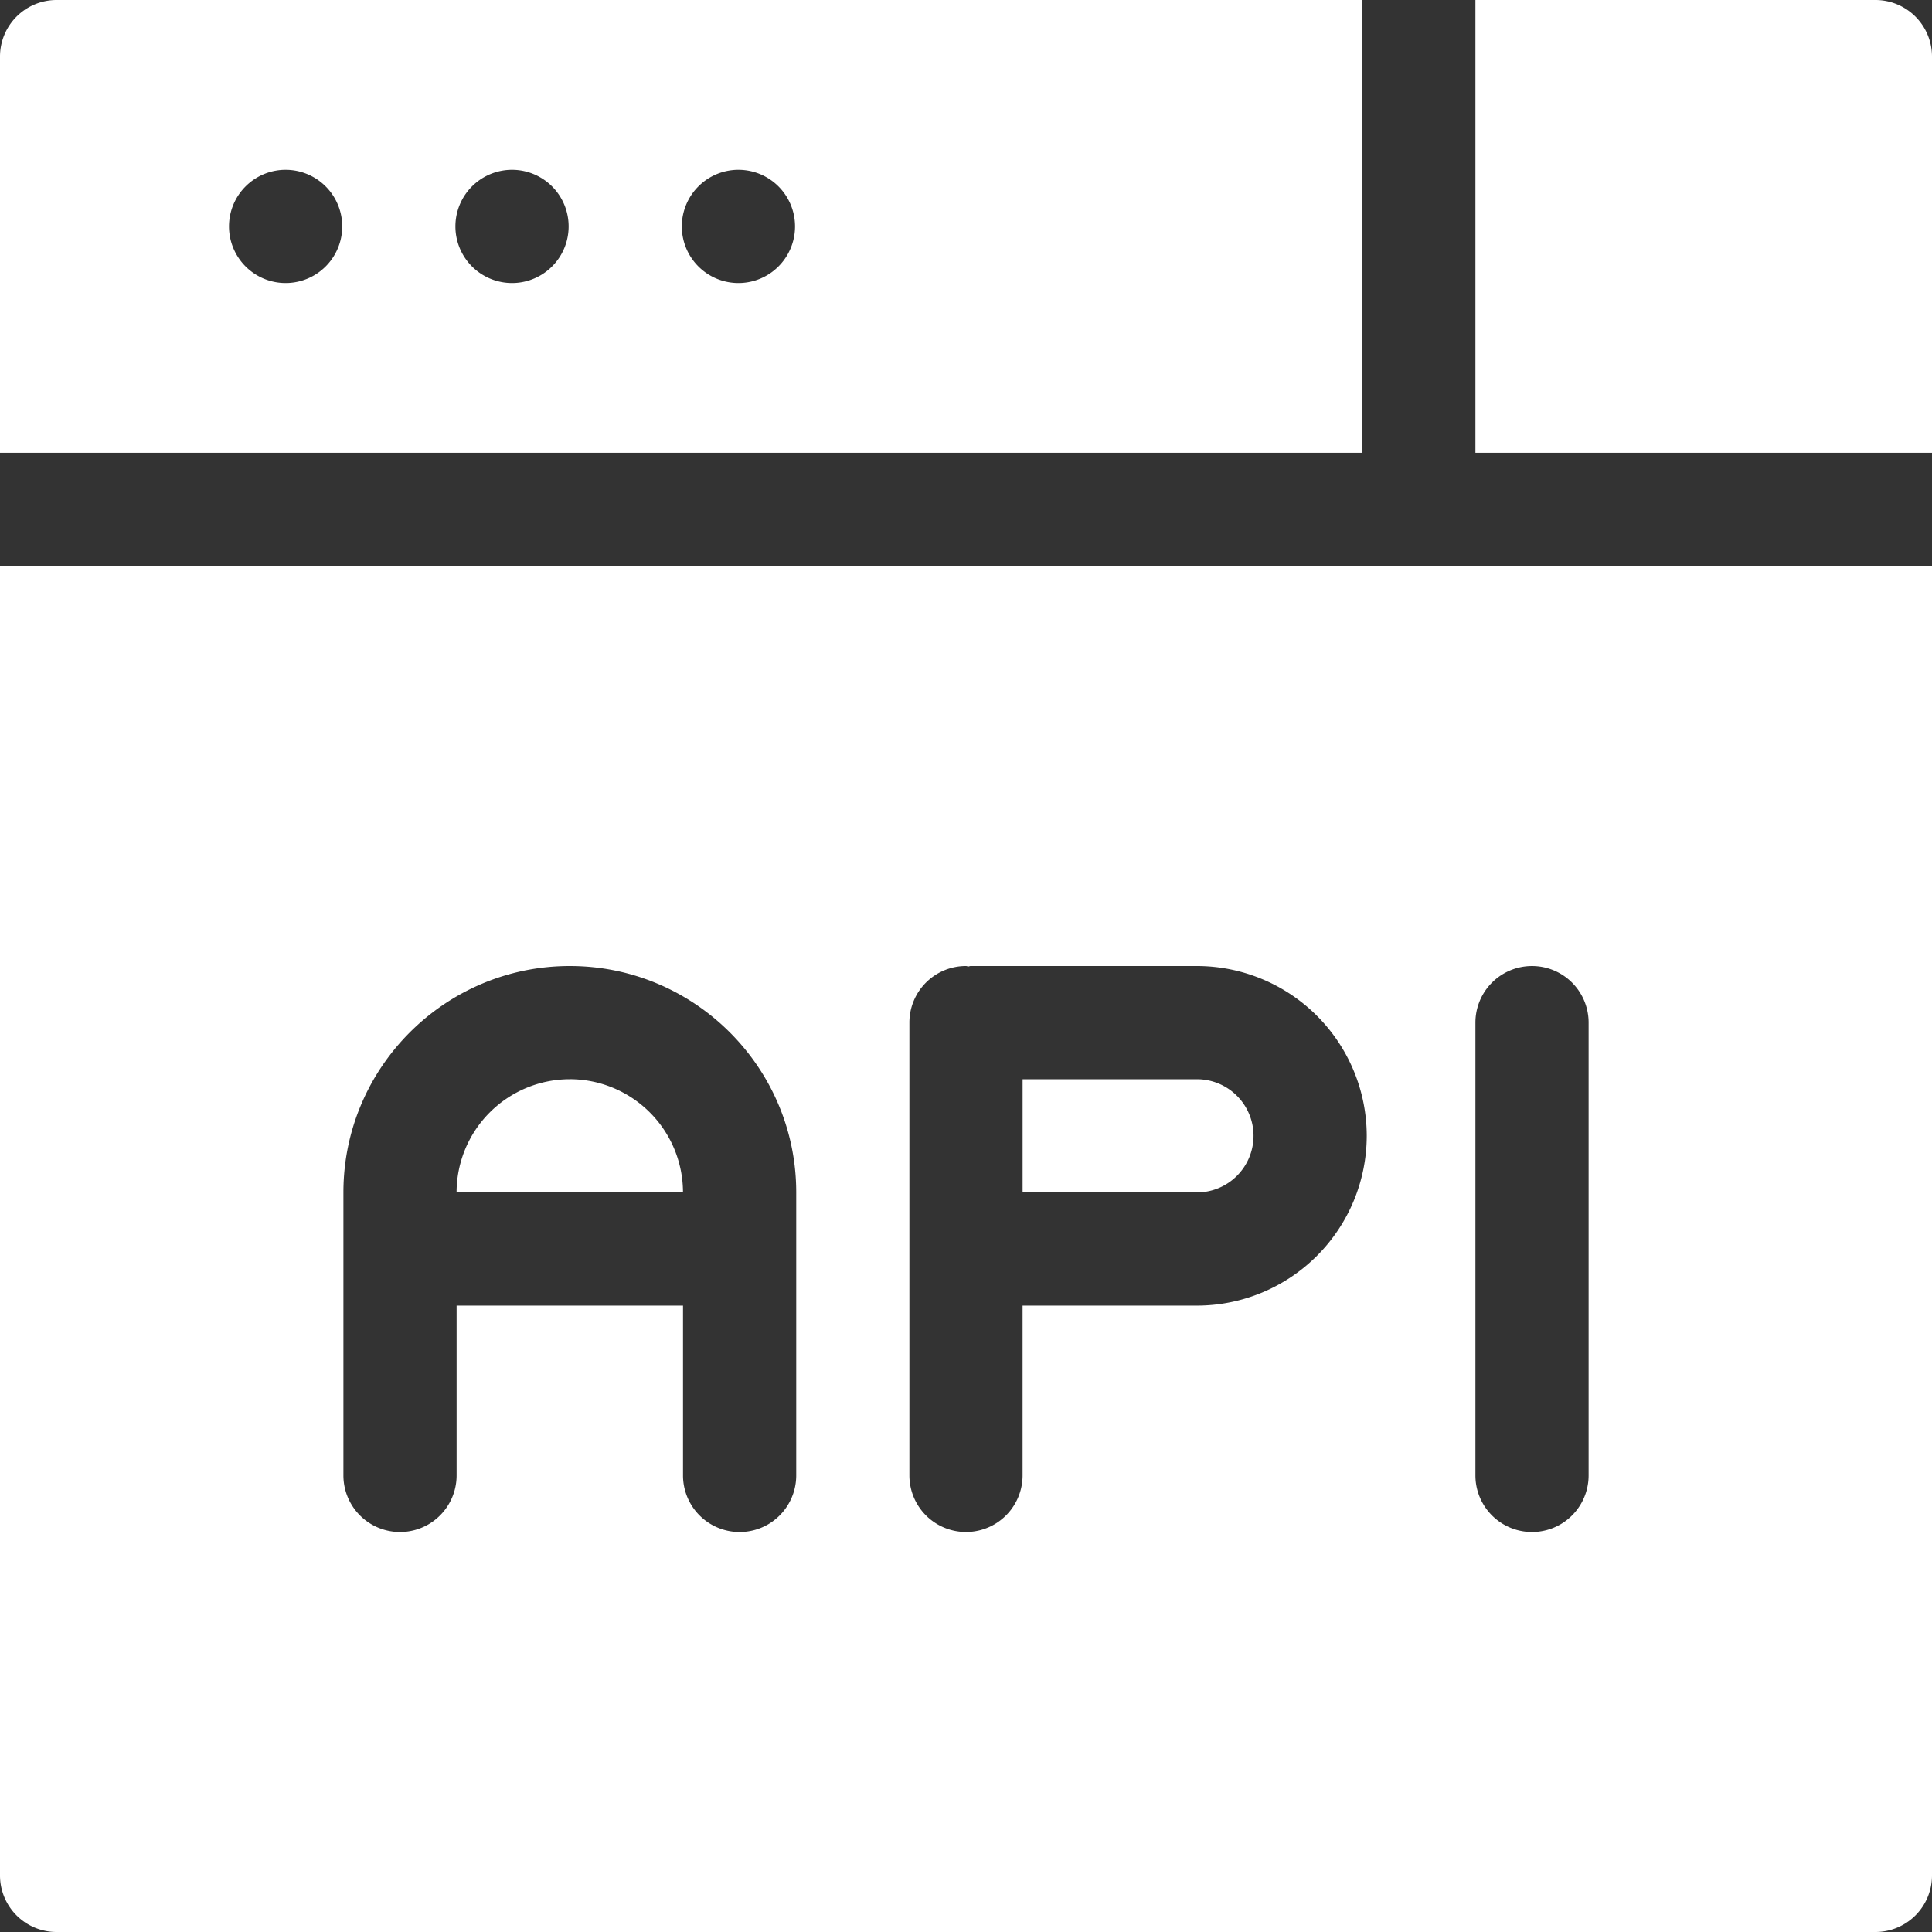
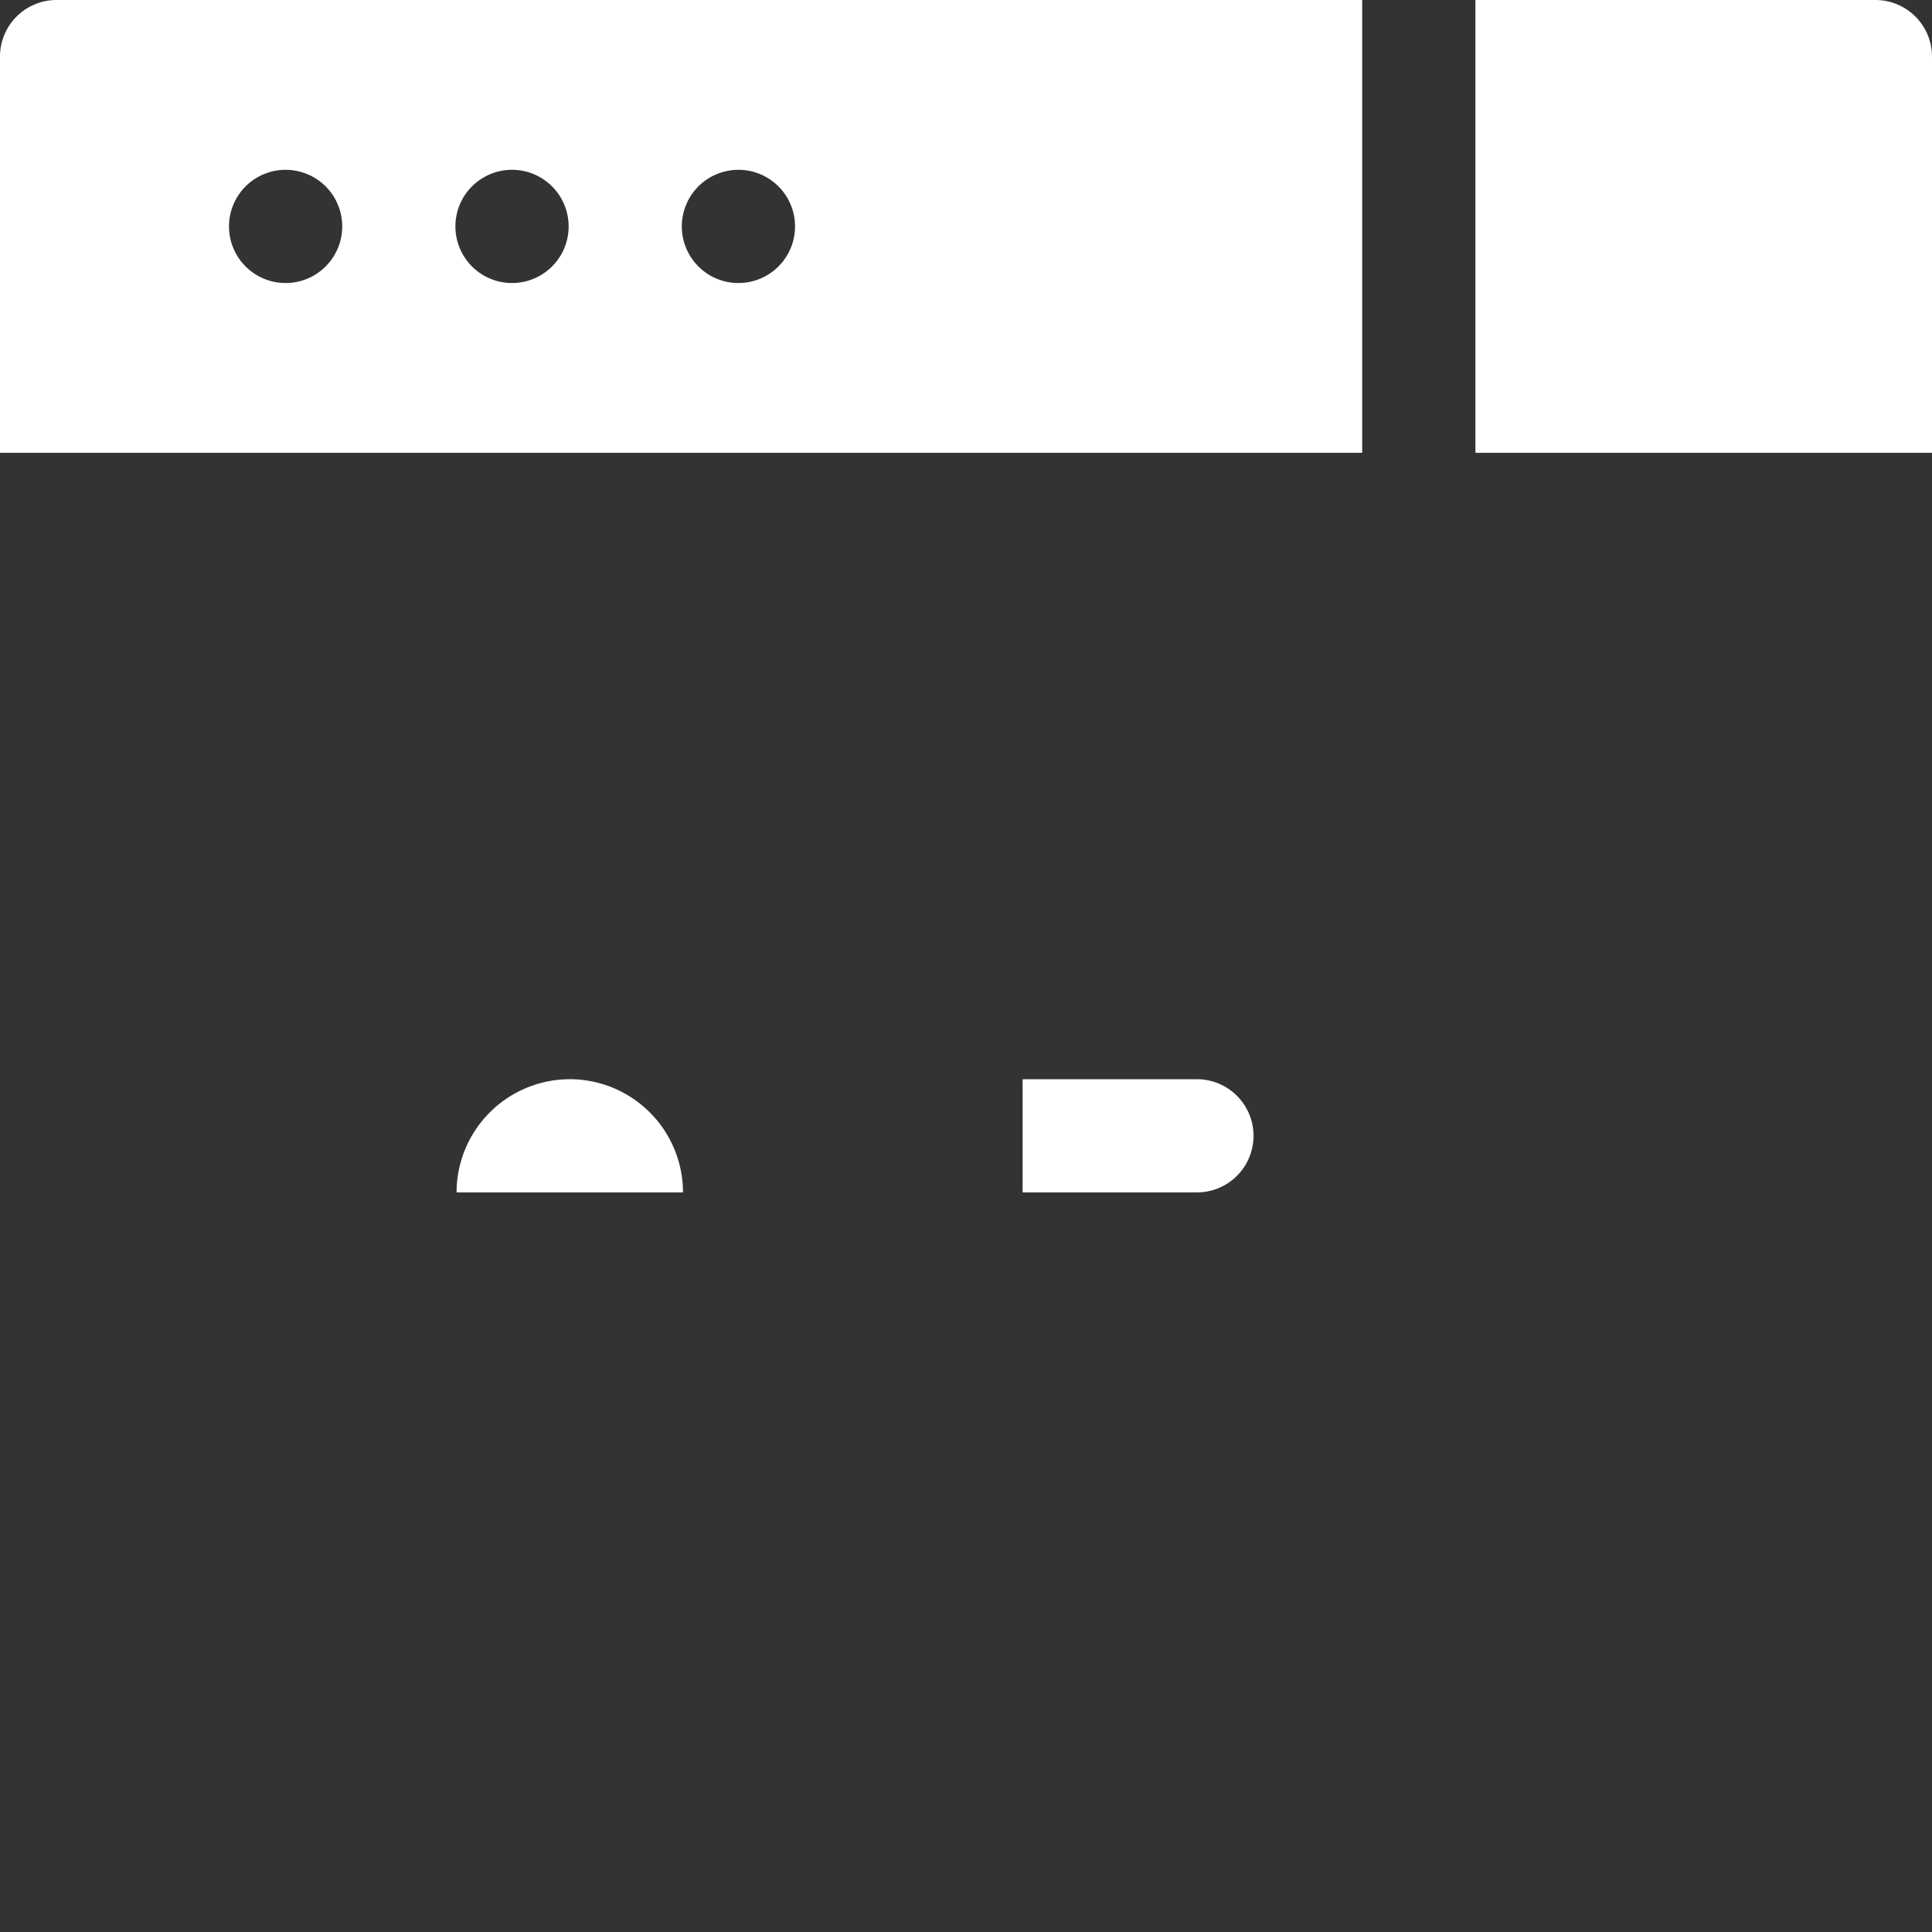
<svg xmlns="http://www.w3.org/2000/svg" width="80" height="80" fill="none">
  <rect width="100%" height="100%" fill="#333333" stroke="none" />
  <path d="M56.406 0H2.344A2.343 2.343 0 0 0 0 2.344V18.75h56.406V0zM11.875 11.719a2.344 2.344 0 1 1 0-4.687 2.344 2.344 0 0 1 0 4.687zm9.375 0a2.344 2.344 0 1 1 0-4.687 2.344 2.344 0 0 1 0 4.687zm9.375 0a2.344 2.344 0 1 1 0-4.687 2.344 2.344 0 0 1 0 4.687zM77.656 0H61.094v18.75H80V2.344A2.343 2.343 0 0 0 77.656 0zM51.906 47.031a2.345 2.345 0 0 0-2.344-2.343h-7.218v4.687h7.218a2.345 2.345 0 0 0 2.344-2.344zM23.594 44.688a4.693 4.693 0 0 0-4.688 4.687h9.375a4.693 4.693 0 0 0-4.687-4.688z" fill="#fff" />
-   <path d="M0 77.656A2.343 2.343 0 0 0 2.344 80h75.312A2.343 2.343 0 0 0 80 77.656V23.437H0v54.22zm61.094-35.312a2.343 2.343 0 1 1 4.687 0v18.75a2.343 2.343 0 1 1-4.687 0v-18.75zm-23.438 0A2.343 2.343 0 0 1 40 40c.033 0 .061.018.094.019.033-.001.06-.019.094-.019h9.375a7.04 7.04 0 0 1 7.031 7.031 7.04 7.04 0 0 1-7.031 7.032h-7.22v7.03a2.343 2.343 0 1 1-4.687 0v-18.75zM14.22 49.375c0-5.17 4.205-9.375 9.375-9.375s9.375 4.205 9.375 9.375v11.719a2.343 2.343 0 1 1-4.688 0v-7.032h-9.375v7.032a2.343 2.343 0 1 1-4.687 0V49.375z" fill="#fff" />
</svg>